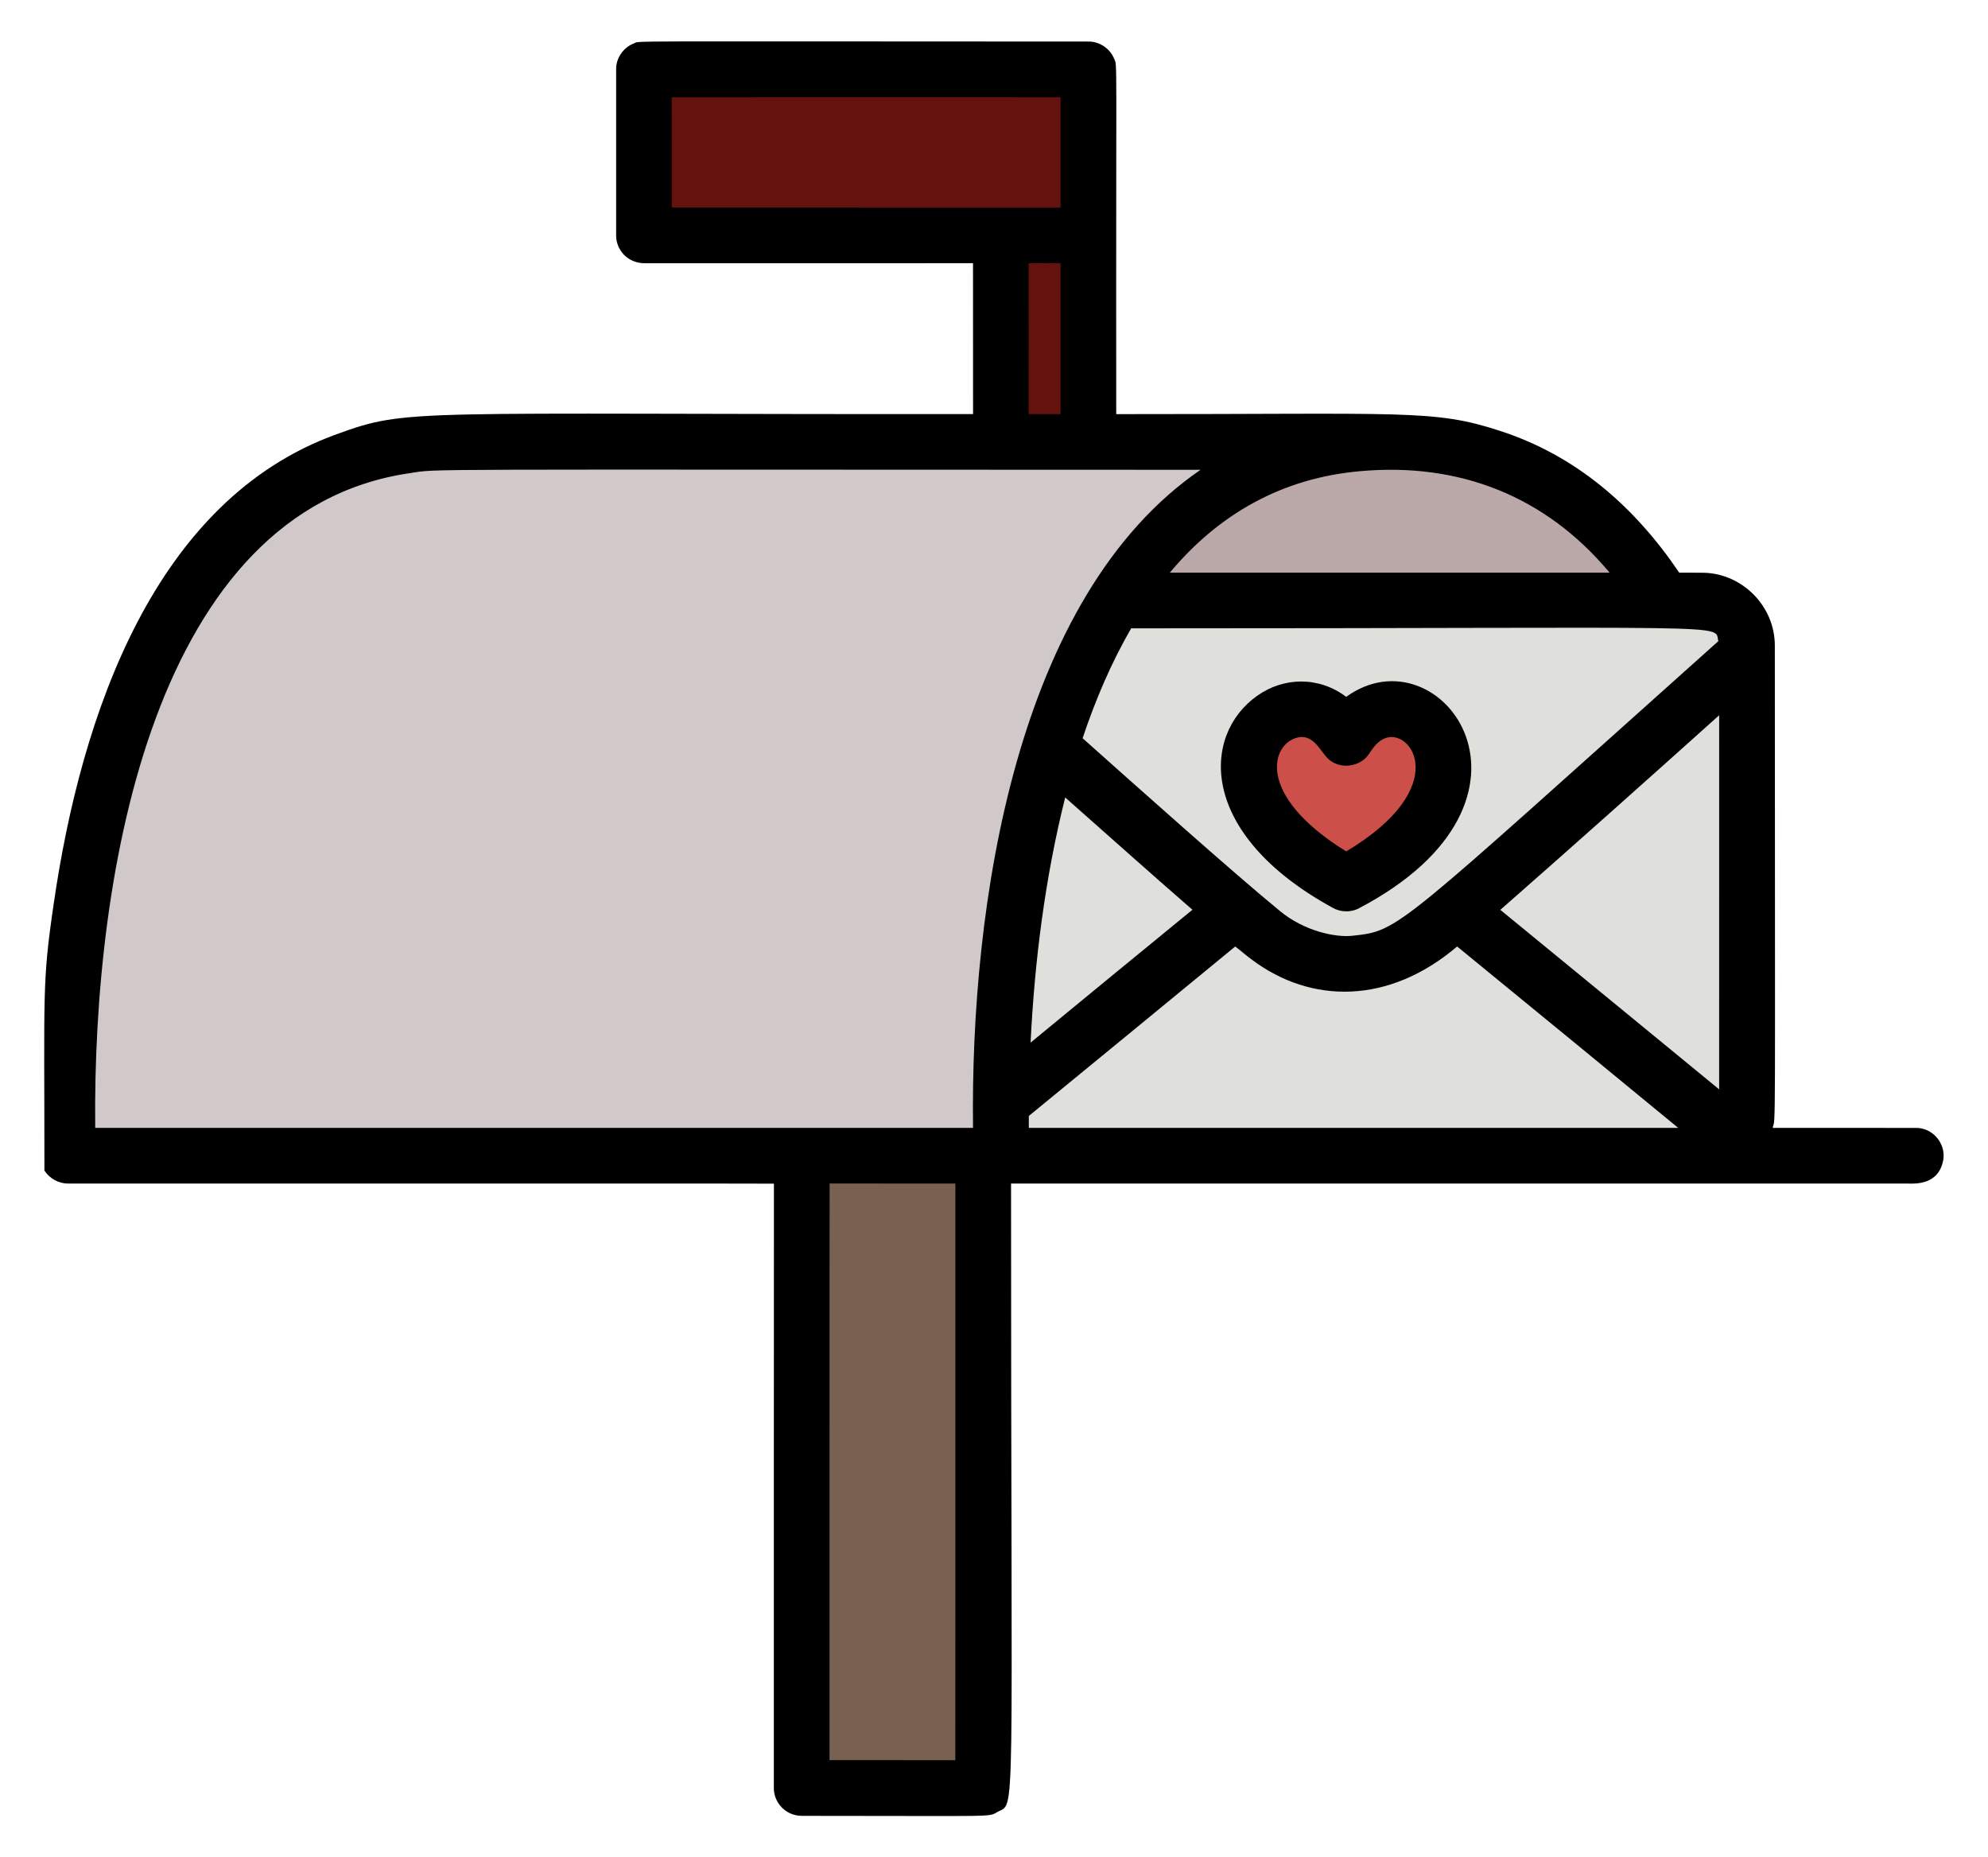
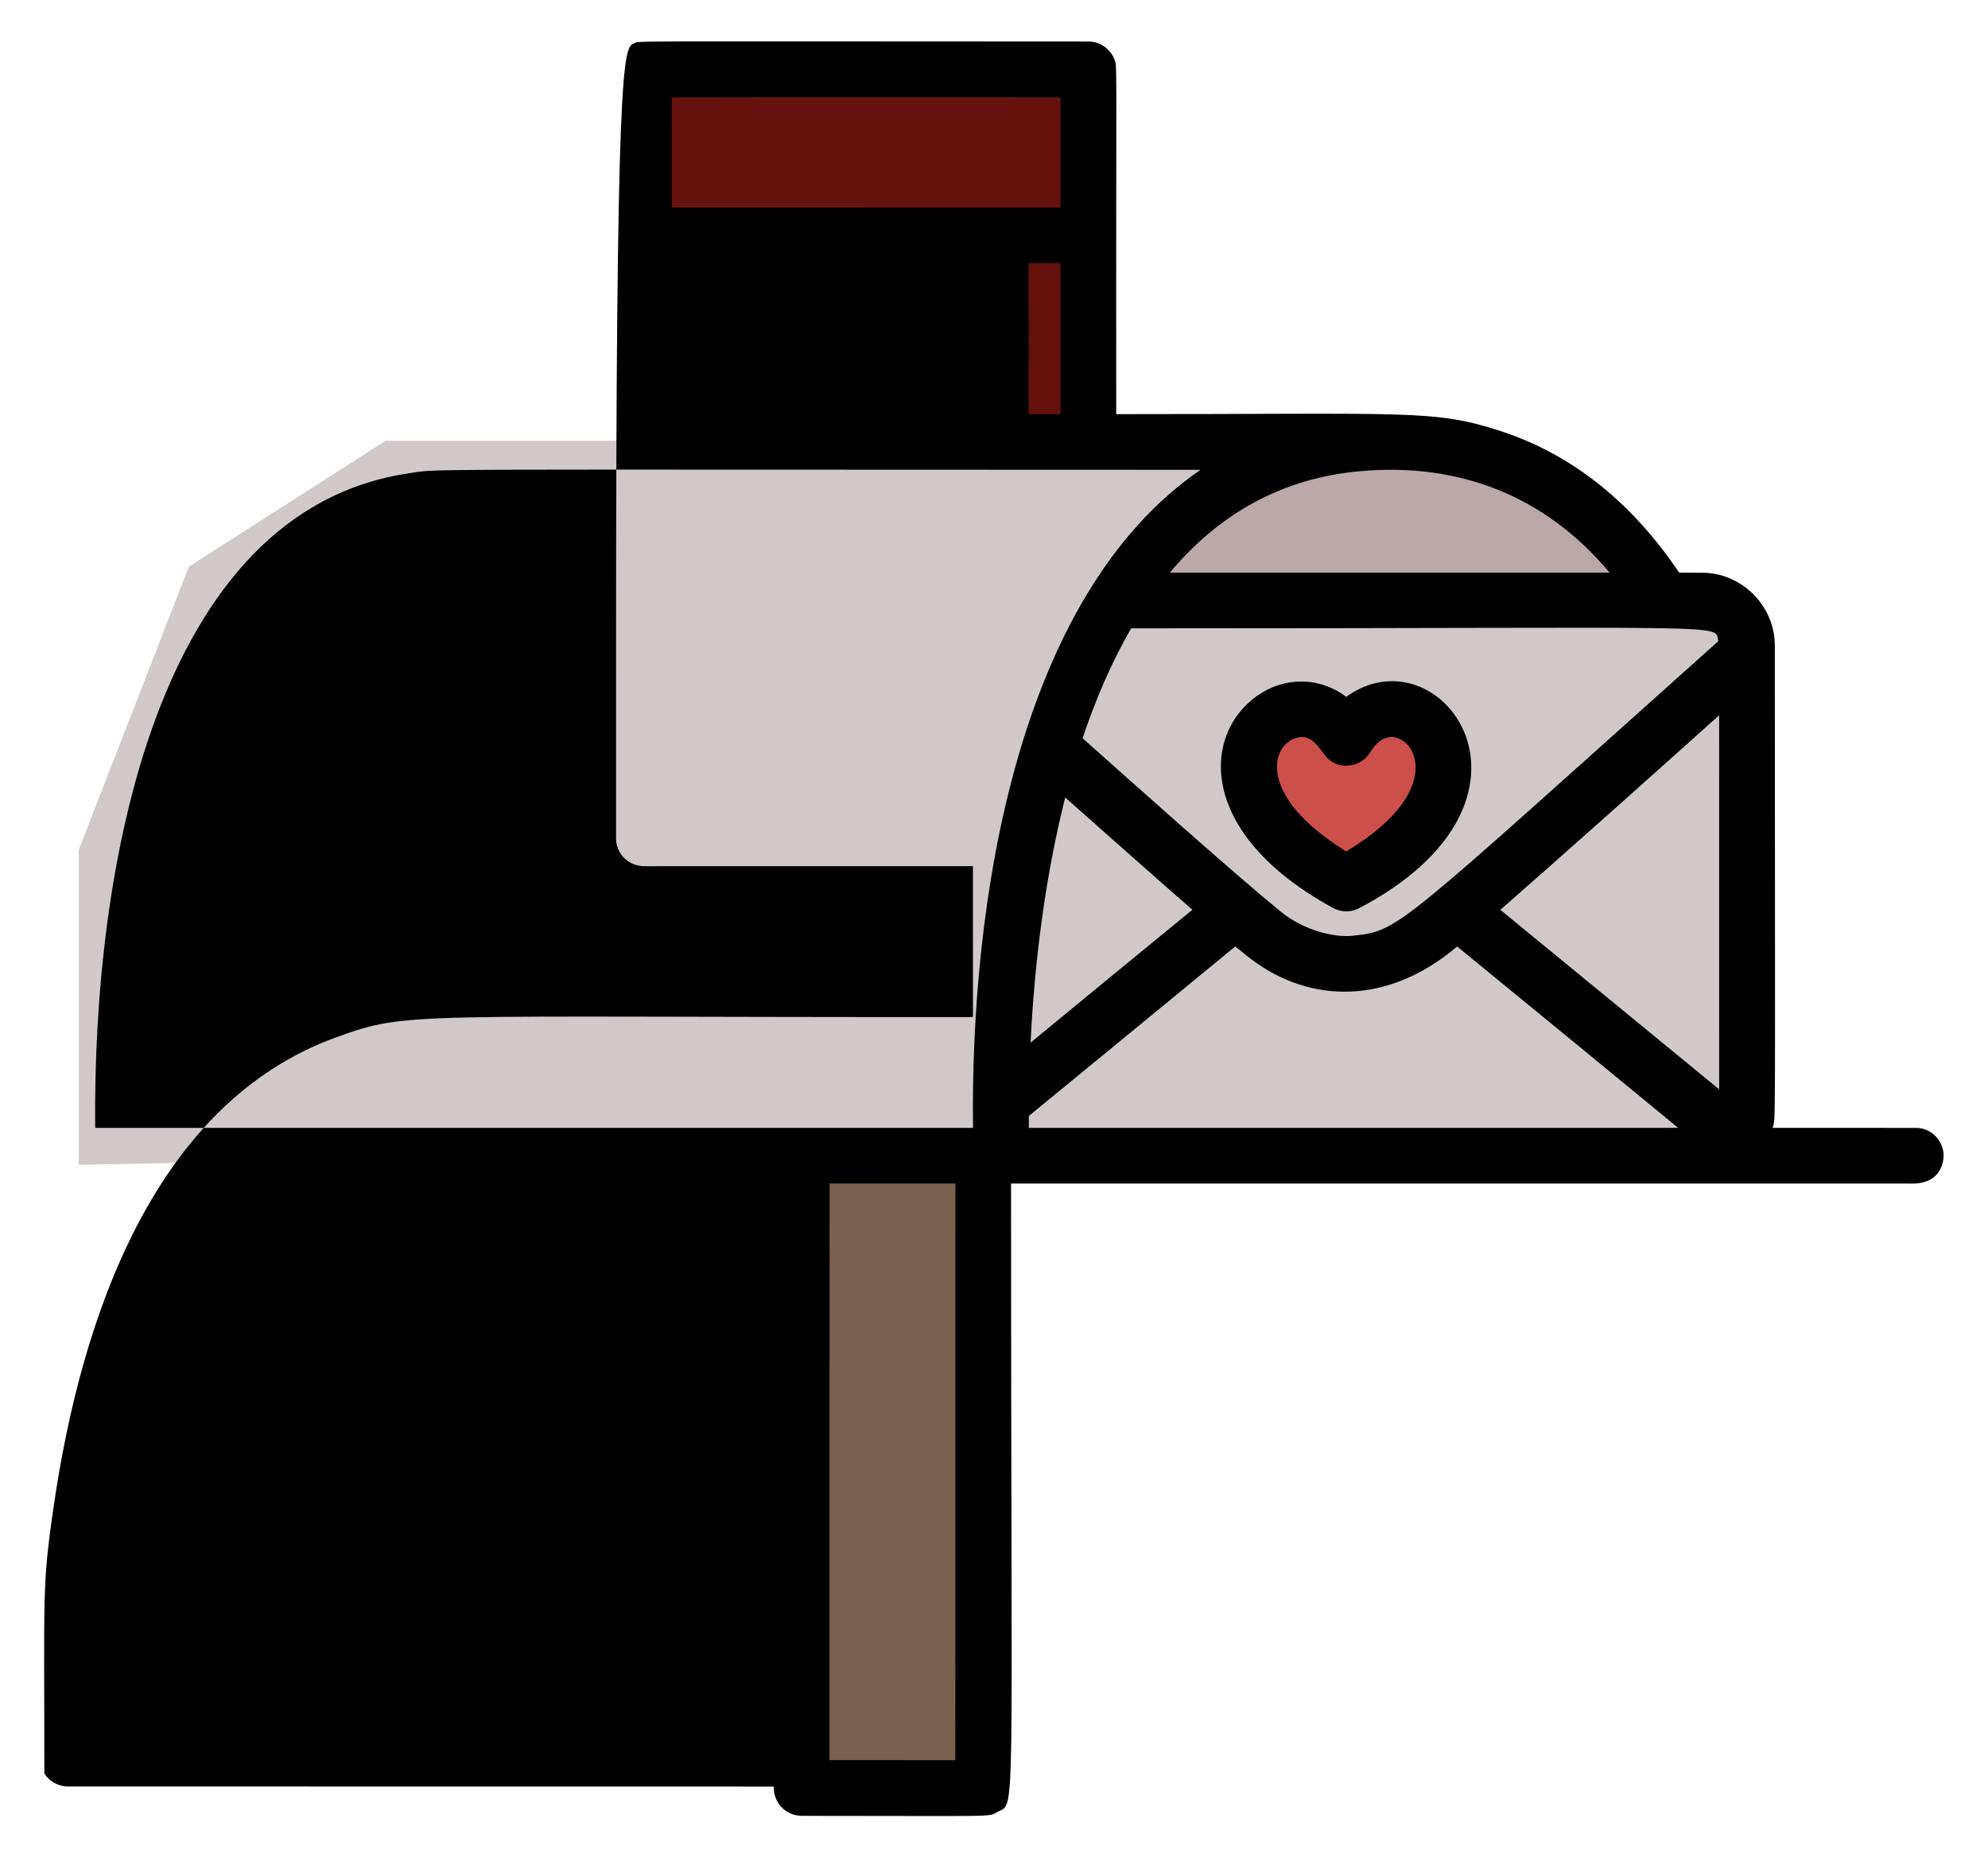
<svg xmlns="http://www.w3.org/2000/svg" xmlns:ns1="http://sodipodi.sourceforge.net/DTD/sodipodi-0.dtd" xmlns:ns2="http://www.inkscape.org/namespaces/inkscape" version="1.1" id="Layer_1" x="0px" y="0px" viewBox="0 0 1792.828 1674.84" enable-background="new 0 0 1792.828 1674.84" xml:space="preserve" ns1:docname="mailbox-colour.svg" ns2:version="0.92.1 r15371">
  <defs id="defs6281" />
  <ns1:namedview pagecolor="#ffffff" bordercolor="#666666" borderopacity="1" objecttolerance="10" gridtolerance="10" guidetolerance="10" ns2:pageopacity="0" ns2:pageshadow="2" ns2:window-width="1366" ns2:window-height="706" id="namedview6279" showgrid="false" ns2:snap-global="false" ns2:zoom="0.13641449" ns2:cx="896.414" ns2:cy="531.64408" ns2:window-x="-8" ns2:window-y="-8" ns2:window-maximized="1" ns2:current-layer="g6276" />
  <g id="g6276">
    <g id="g6850">
      <path ns2:connector-curvature="0" id="path6840" d="m 730.396,1051.822 -1.911,552.308 170.088,9.556 -1.911,-565.685 z" style="fill:#796151;fill-opacity:1;stroke:none;stroke-width:1px;stroke-linecap:butt;stroke-linejoin:miter;stroke-opacity:1" />
      <path ns2:connector-curvature="0" id="path6828" d="M 1156.775,397.42 H 347.742 L 170.323,510.968 70.968,766.452 v 283.871 l 1511.614,-28.387 -7.097,-440 -14.194,-42.581 -70.968,7.097 -70.968,-113.548 -149.032,-49.677 z" style="fill:#d1c9c9;stroke:none;stroke-width:1px;stroke-linecap:butt;stroke-linejoin:miter;stroke-opacity:1;fill-opacity:1" />
      <path ns2:connector-curvature="0" id="path6832" d="m 1179.148,413.514 -152.888,82.177 -21.022,49.689 487.33,0 -82.177,-112.755 -166.266,-28.666 z" style="fill:#bba8a8;stroke:none;stroke-width:1px;stroke-linecap:butt;stroke-linejoin:miter;stroke-opacity:1;fill-opacity:1" />
-       <path ns2:connector-curvature="0" id="path6834" d="m 1010.972,543.469 h 554.219 l 24.844,122.31 -11.467,376.487 -684.174,-1.911 49.689,-340.176 z" style="fill:#dfdfdc;stroke:none;stroke-width:1px;stroke-linecap:butt;stroke-linejoin:miter;stroke-opacity:1;fill-opacity:1" />
      <path ns2:connector-curvature="0" id="path6838" d="m 575.241,59.961 c 0,0 9.556,149.066 9.556,145.244 0,-3.822 317.243,11.467 317.243,11.467 v 175.821 l 80.266,3.822 -11.467,-334.442 z" style="fill:#65110e;stroke:none;stroke-width:1px;stroke-linecap:butt;stroke-linejoin:miter;stroke-opacity:1;fill-opacity:1" />
-       <path id="path6272" d="M571.753,39.121c5.845-2.45-22.427-1.75,409.89-1.662c9.988-0.098,19.573,6.423,23.192,15.714   c2.942,6.758,1.512-11.162,1.805,320.26c261.534,0.117,286.207-4.414,345.64,14.946c68.941,22.216,121.705,68.254,162.118,128.018   c7.629,0.063,15.259-0.089,22.897,0.08c34.225,1.21,63.182,30.065,63.286,65.456c0.121,455.172,0.85,424.446-1.974,435.11   c43.006,0.018,86.021-0.009,129.028,0.018c16.449-0.308,29.028,16.166,24.094,32.17c-5.974,20.987-28.105,17.826-34.01,17.983   c-268.642,0-537.292,0.009-805.934,0c-0.058,592.607,4.789,557.117-12.596,566.827c-7.871,4.643,0.391,3.359-175.688,3.359   c-15.433,0.115-26.301-12.621-25.63-26.363c0.054-181.235-0.089-362.471,0.071-543.706c-14.169-0.184-226.447-0.032-636.491-0.107   c-8.558,0.08-16.768-4.574-21.396-11.712c0-162.435-2.172-168.806,8.353-240.394c24.89-171.773,91.245-364.476,255.17-423.577   c65.279-23.703,61.654-17.812,573.947-18.135c-0.08-45.356,0.009-90.712-0.036-136.067c-98.385,0.045-196.771-0.018-295.156,0.027   c-17.322,0.387-26.926-13.212-26.685-25.264c0-49.742,0-99.484,0-149.226C555.351,52.602,562.114,42.659,571.753,39.121    M605.754,87.756c0.188,33.126,0.036,66.26,0.072,99.386c116.869,0.054,233.738,0.036,350.598,0.009   c0.009-33.161-0.036-66.323,0.027-99.484C839.555,87.693,722.65,87.514,605.754,87.756 M927.64,237.42   c0.098,45.32,0.089,90.64,0,135.951c9.604,0.161,19.207,0.054,28.82,0.054c-0.072-45.356-0.045-90.712-0.018-136.058   C946.838,237.384,937.235,237.259,927.64,237.42 M369.684,426.633C139.771,459.878,83.4,784.842,85.856,1017.053   c263.88,0,527.76,0,791.64-0.009c-2.503-201.189,38.625-479.196,205.186-593.413C354.722,423.542,396.899,422.506,369.684,426.633    M1227.308,424.811c-70.952,6.054-128.203,38.733-172.347,91.578c132.208,0.027,264.416,0.036,396.624,0   C1393.409,446.731,1315.443,417.046,1227.308,424.811 M1020.111,566.586c-18.126,31.33-32.331,64.804-43.792,99.1   c47.887,42.696,137.643,122.858,177.787,155.632c21.53,18.045,50.288,24.368,66.028,22.423   c42.398-4.625,37.171-4.143,329.506-265.595C1545.483,562.196,1577.489,566.615,1020.111,566.586 M1353.039,820.425   c65.832,53.887,131.547,107.909,197.325,161.868c0.045-112.438,0.018-224.876,0.018-337.323   C1484.854,703.744,1419.21,762.384,1353.039,820.425 M960.614,719.083c-18.099,72.344-27.524,146.654-31.214,221.07   c48.581-40.022,97.26-79.929,145.957-119.799C1036.835,786.906,998.849,752.843,960.614,719.083 M927.801,1006.297   c-0.054,3.573-0.009,7.156,0.036,10.747c195.208,0.009,390.406,0.018,585.614-0.009c-6.977-5.883-163.306-134.186-199.371-163.565   c-61.635,52.45-131.726,51.944-185.157,11.855c-5.146-3.752-9.889-8.022-14.973-11.837   C1051.977,904.517,989.862,955.376,927.801,1006.297 M748.182,1067.162c-0.166,55.463-0.047,347.701-0.107,520.006   c37.816,0.054,75.623-0.071,113.43,0.063c0.206-173.329,0.009-346.667,0.098-520.006   C823.796,1067.17,785.989,1067.304,748.182,1067.162z" />
+       <path id="path6272" d="M571.753,39.121c5.845-2.45-22.427-1.75,409.89-1.662c9.988-0.098,19.573,6.423,23.192,15.714   c2.942,6.758,1.512-11.162,1.805,320.26c261.534,0.117,286.207-4.414,345.64,14.946c68.941,22.216,121.705,68.254,162.118,128.018   c7.629,0.063,15.259-0.089,22.897,0.08c34.225,1.21,63.182,30.065,63.286,65.456c0.121,455.172,0.85,424.446-1.974,435.11   c43.006,0.018,86.021-0.009,129.028,0.018c16.449-0.308,29.028,16.166,24.094,32.17c-5.974,20.987-28.105,17.826-34.01,17.983   c-268.642,0-537.292,0.009-805.934,0c-0.058,592.607,4.789,557.117-12.596,566.827c-7.871,4.643,0.391,3.359-175.688,3.359   c-15.433,0.115-26.301-12.621-25.63-26.363c-14.169-0.184-226.447-0.032-636.491-0.107   c-8.558,0.08-16.768-4.574-21.396-11.712c0-162.435-2.172-168.806,8.353-240.394c24.89-171.773,91.245-364.476,255.17-423.577   c65.279-23.703,61.654-17.812,573.947-18.135c-0.08-45.356,0.009-90.712-0.036-136.067c-98.385,0.045-196.771-0.018-295.156,0.027   c-17.322,0.387-26.926-13.212-26.685-25.264c0-49.742,0-99.484,0-149.226C555.351,52.602,562.114,42.659,571.753,39.121    M605.754,87.756c0.188,33.126,0.036,66.26,0.072,99.386c116.869,0.054,233.738,0.036,350.598,0.009   c0.009-33.161-0.036-66.323,0.027-99.484C839.555,87.693,722.65,87.514,605.754,87.756 M927.64,237.42   c0.098,45.32,0.089,90.64,0,135.951c9.604,0.161,19.207,0.054,28.82,0.054c-0.072-45.356-0.045-90.712-0.018-136.058   C946.838,237.384,937.235,237.259,927.64,237.42 M369.684,426.633C139.771,459.878,83.4,784.842,85.856,1017.053   c263.88,0,527.76,0,791.64-0.009c-2.503-201.189,38.625-479.196,205.186-593.413C354.722,423.542,396.899,422.506,369.684,426.633    M1227.308,424.811c-70.952,6.054-128.203,38.733-172.347,91.578c132.208,0.027,264.416,0.036,396.624,0   C1393.409,446.731,1315.443,417.046,1227.308,424.811 M1020.111,566.586c-18.126,31.33-32.331,64.804-43.792,99.1   c47.887,42.696,137.643,122.858,177.787,155.632c21.53,18.045,50.288,24.368,66.028,22.423   c42.398-4.625,37.171-4.143,329.506-265.595C1545.483,562.196,1577.489,566.615,1020.111,566.586 M1353.039,820.425   c65.832,53.887,131.547,107.909,197.325,161.868c0.045-112.438,0.018-224.876,0.018-337.323   C1484.854,703.744,1419.21,762.384,1353.039,820.425 M960.614,719.083c-18.099,72.344-27.524,146.654-31.214,221.07   c48.581-40.022,97.26-79.929,145.957-119.799C1036.835,786.906,998.849,752.843,960.614,719.083 M927.801,1006.297   c-0.054,3.573-0.009,7.156,0.036,10.747c195.208,0.009,390.406,0.018,585.614-0.009c-6.977-5.883-163.306-134.186-199.371-163.565   c-61.635,52.45-131.726,51.944-185.157,11.855c-5.146-3.752-9.889-8.022-14.973-11.837   C1051.977,904.517,989.862,955.376,927.801,1006.297 M748.182,1067.162c-0.166,55.463-0.047,347.701-0.107,520.006   c37.816,0.054,75.623-0.071,113.43,0.063c0.206-173.329,0.009-346.667,0.098-520.006   C823.796,1067.17,785.989,1067.304,748.182,1067.162z" />
      <path ns2:connector-curvature="0" id="path6836" d="m 1211.637,665.779 -47.778,-36.311 -34.4,61.155 68.799,97.466 28.666,9.556 61.155,-68.8 7.644,-68.8 -38.222,-28.666 z" style="fill:#cd4f4a;stroke:none;stroke-width:1px;stroke-linecap:butt;stroke-linejoin:miter;stroke-opacity:1;fill-opacity:1" />
      <path id="path6274" d="M1133.595,627.531c24.207-17.332,56.168-17.594,80.438,0.84c85.19-61.711,199.043,92.841,10.622,191.107   c-7.254,3.457-16.107,2.975-23.04-1.036C1080.014,751.777,1083.84,662.773,1133.595,627.531 M1214.059,767.744   c97.436-58.255,58.045-113.095,34.028-101.611c-6.414,2.814-10.309,8.925-14.052,14.517c-7.477,10.229-23.067,12.927-33.519,5.744   c-8.57-4.927-14.215-25.207-30.401-21.316C1146.246,670.691,1132.109,717.142,1214.059,767.744z" />
    </g>
  </g>
</svg>